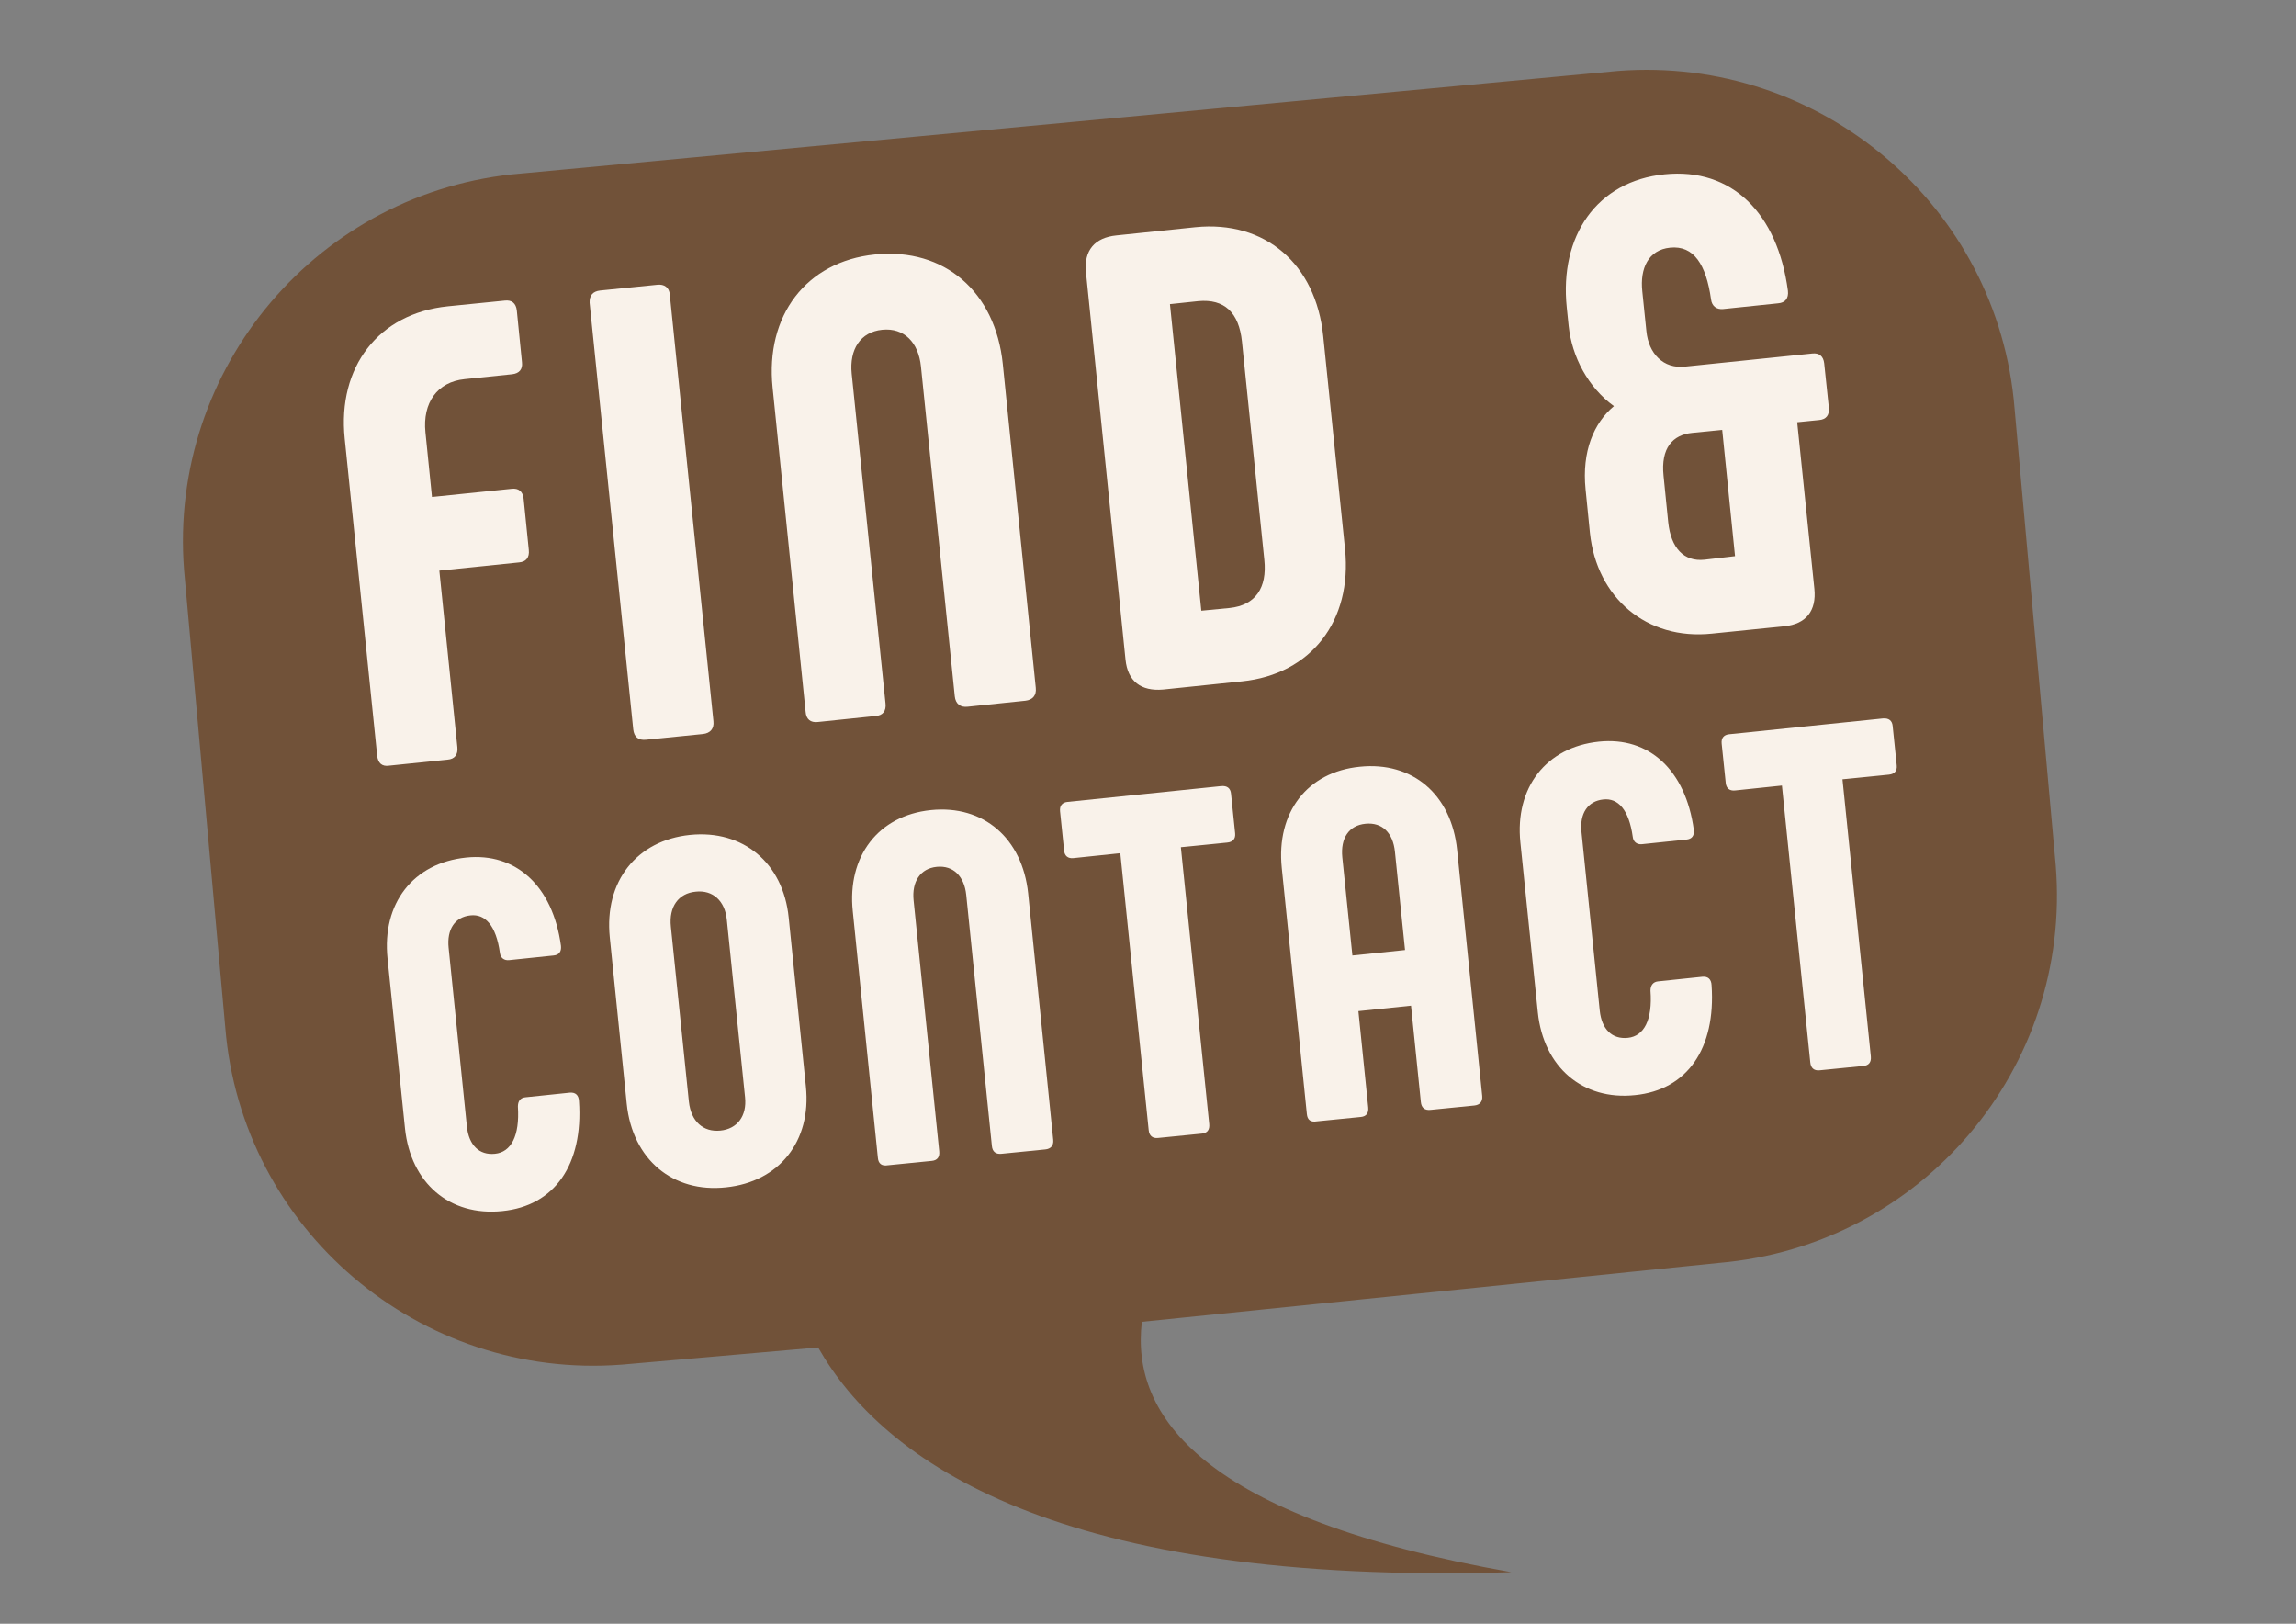
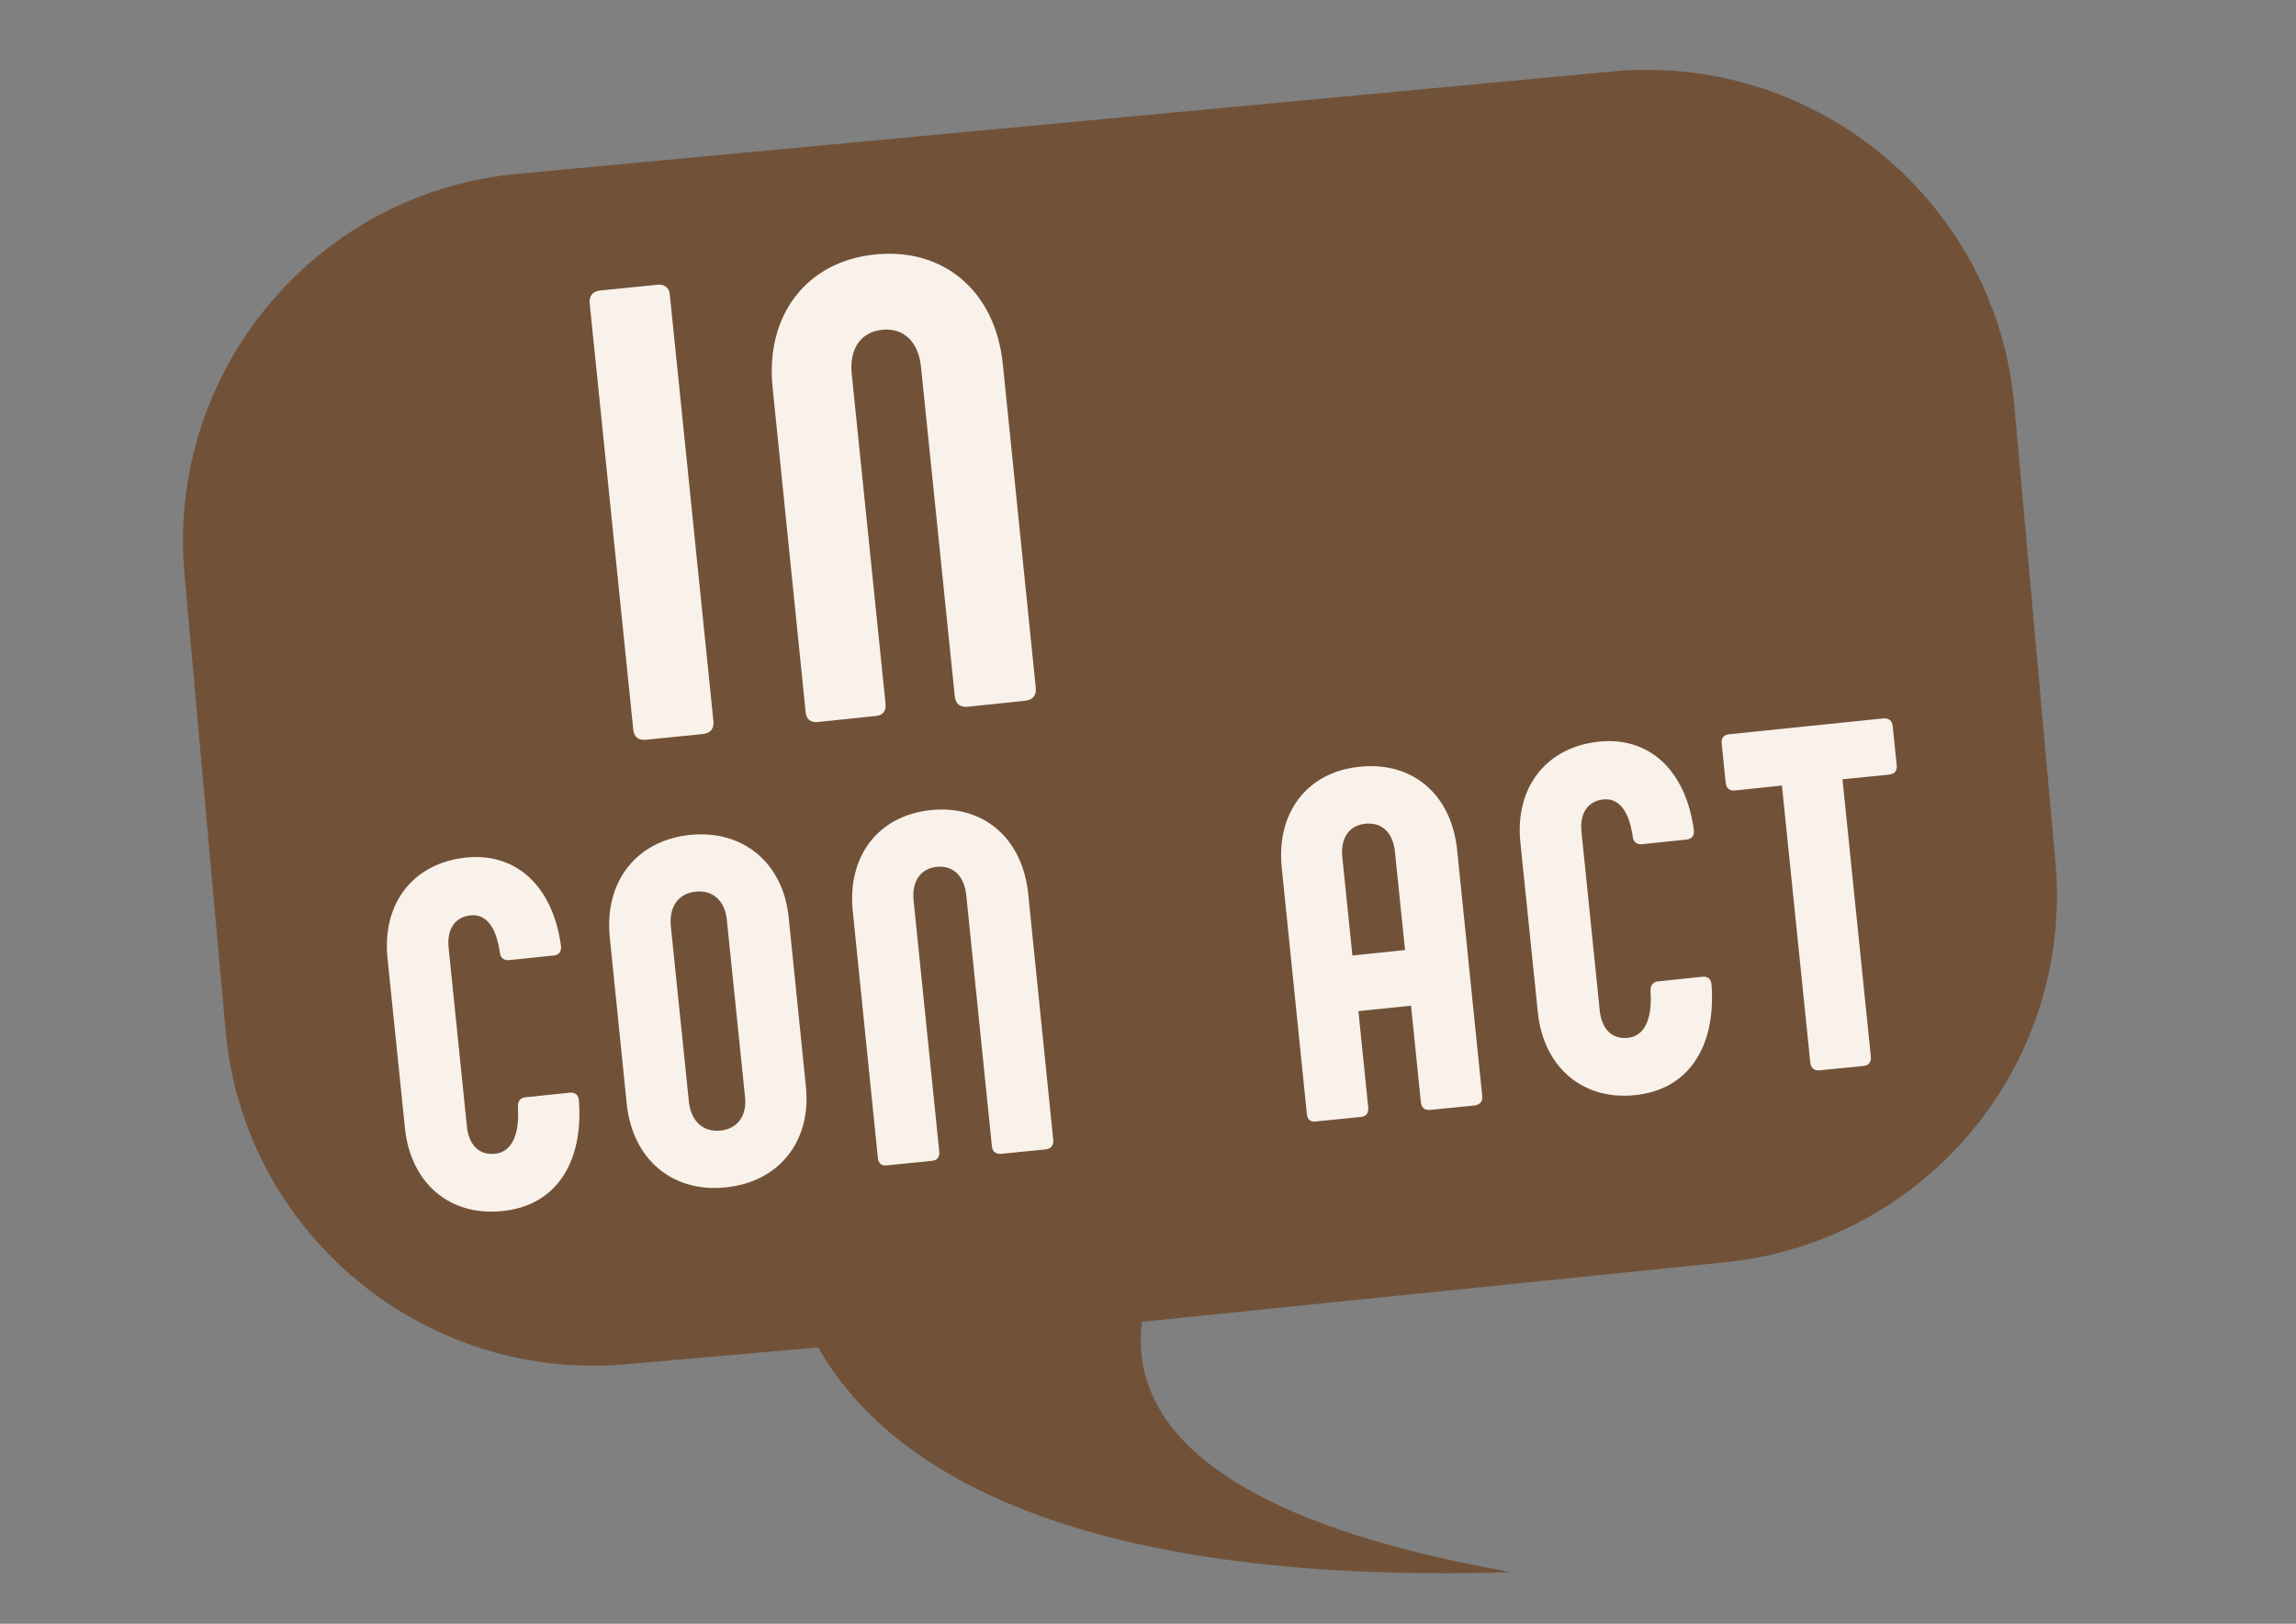
<svg xmlns="http://www.w3.org/2000/svg" version="1.1" id="Ebene_1" x="0px" y="0px" viewBox="0 0 841.9 595.3" style="enable-background:new 0 0 841.9 595.3;" xml:space="preserve">
  <rect x="0" y="0" width="841.9" height="595.3" fill="#808080" stroke="none" />
  <style type="text/css">
	.st0{fill:#715239;}
	.st1{fill:#F9F2EA;}
</style>
  <g>
    <g>
      <path class="st0" d="M753.8,317.3l-15.1-167.6c-6-74.2-71.2-129.4-145.4-123.7L191.2,63.6C117,69.7,61.7,134.8,67.5,209    l15.1,167.6c6,74.2,71.2,129.4,145.4,123.7l72-6.3c23.9,42,87.9,87.4,254.2,82.4c-113.5-20.1-139.6-57.4-135.5-91.8L630.4,463    C704.6,456.6,759.8,391.8,753.8,317.3z" />
    </g>
    <g>
-       <path class="st1" d="M138.3,277l-11.9-116.2c-2.7-26.3,12.4-45.9,37.8-48.5l20.9-2.1c2.6-0.3,4.1,1,4.4,3.6l1.9,19    c0.3,2.6-1,4.1-3.6,4.4l-17.4,1.8c-10.1,1-15.5,8.7-14.4,19.5l2.4,23.7l29.2-3c2.6-0.3,4.1,1,4.4,3.6l1.9,18.8    c0.3,2.8-1,4.4-3.6,4.6l-29.2,3l6.6,64.7c0.3,2.8-1,4.4-3.6,4.6l-21.4,2.2C140.1,281.1,138.6,279.8,138.3,277z" />
      <path class="st1" d="M220.1,106.5l20.9-2.1c2.6-0.3,4.4,1,4.6,3.6l16,156.4c0.3,2.8-1.2,4.4-3.8,4.7l-20.9,2.1    c-2.8,0.3-4.4-1-4.7-3.8l-16-156.4C216.1,108.4,217.3,106.8,220.1,106.5z" />
      <path class="st1" d="M295.4,260.9l-12.1-118.8c-2.7-26.3,12.2-46.2,37.5-48.8c25.6-2.6,44.2,13.8,46.9,40.1l12.1,118.8    c0.3,2.8-1.2,4.4-3.8,4.7l-21.2,2.2c-2.6,0.3-4.4-1-4.7-3.8l-12.4-120.9c-0.9-8.9-6.2-14.3-14.2-13.5c-8,0.8-12.1,7.2-11.2,16.1    l12.4,120.9c0.3,2.8-1,4.4-3.6,4.6l-21.2,2.2C297.2,265,295.6,263.7,295.4,260.9z" />
-       <path class="st1" d="M412.7,241.8l-14.5-142c-0.8-8,3.2-12.7,11.2-13.5l28.9-3c25.6-2.6,44.2,13.5,46.9,39.9l8,78.1    c2.7,26.3-12.4,45.9-37.8,48.5l-28.9,3C418.4,253.5,413.5,249.8,412.7,241.8z M450.9,222.9c9.4-1,13.8-7.3,12.7-17.7l-8.2-80    c-1.1-10.6-6.4-15.7-16-14.8l-10.4,1.1l11.5,112.4L450.9,222.9z" />
-       <path class="st1" d="M583,195.4l-1.6-16c-1.4-13.9,3-24.3,10.4-30.5c-9.5-6.9-15.4-18.1-16.6-29.4l-0.7-6.8    c-2.7-26.1,10.9-46.3,35.9-48.8c24.7-2.5,41.4,14.3,45.2,42.7c0.3,2.8-1,4.4-3.6,4.6l-20.2,2.1c-2.3,0.2-4.1-1-4.4-3.6    c-1.8-12.7-6.3-19.8-15-18.9c-8,0.8-11.1,7.6-10.2,16l1.5,14.6c0.8,8.2,6.2,13.9,14.2,13l46.6-4.8c2.6-0.3,4.1,1,4.4,3.6l1.7,16.2    c0.3,2.8-1,4.4-3.6,4.6l-8,0.8l6.3,61.1c0.8,8-3,12.9-11,13.7l-26.6,2.7C603.7,234.8,585.5,219.1,583,195.4z M636.2,203.9    l-4.7-46.3l-11,1.1c-7.1,0.7-11.6,5.5-10.5,15.8l1.7,16.9c1,9.6,5.8,14.6,13.3,13.8L636.2,203.9z" />
      <path class="st1" d="M148.5,413.7l-6.4-62.3c-2.1-20.2,9.4-35,28.8-37c18.2-1.9,31.8,10.3,34.8,32.4c0.2,2.1-0.7,3.3-2.7,3.5    l-16.3,1.7c-1.8,0.2-3.2-0.8-3.4-2.7c-1.4-10-5.4-14.3-10.8-13.7c-5.7,0.6-8.7,5.1-8,11.9l6.7,65.5c0.7,6.8,4.5,10.6,10.3,10    c5.9-0.6,9.1-6.5,8.4-17.3c0-2,0.9-3.2,2.7-3.4l16.3-1.7c2.1-0.2,3.3,0.9,3.4,3.1c1.6,23.2-8.9,38.4-28.1,40.3    C164.8,446,150.6,433.7,148.5,413.7z" />
      <path class="st1" d="M229.8,404.6l-6.2-60.9c-2.1-20.6,9.9-35.6,29.4-37.6c19.5-2,34.2,10.3,36.2,30.3l6.3,61.9    c2.1,20.1-9.8,35-29.3,37C246.8,437.4,231.9,425.2,229.8,404.6z M273.2,402.3l-6.7-65.2c-0.7-6.8-5.1-10.9-11.4-10.2    c-6.3,0.6-9.9,5.5-9.1,12.9l6.6,64.1c0.8,7.3,5.3,11.2,11.5,10.6C270.4,413.9,273.9,409.1,273.2,402.3z" />
      <path class="st1" d="M321.9,424.5l-9.2-90.4c-2.1-20,9.2-35.1,28.6-37.1c19.5-2,33.6,10.5,35.7,30.5l9.2,90.4    c0.2,2.1-0.9,3.3-2.9,3.5l-16.1,1.6c-2,0.2-3.3-0.7-3.5-2.9l-9.4-92c-0.7-6.8-4.7-10.9-10.8-10.3s-9.2,5.5-8.5,12.3l9.4,92    c0.2,2.1-0.7,3.3-2.7,3.5l-16.1,1.6C323.3,427.6,322.1,426.6,321.9,424.5z" />
-       <path class="st1" d="M451.4,291l1.5,14.5c0.2,2-0.8,3.2-2.9,3.4l-17,1.7l10.4,101.5c0.2,2.1-0.7,3.3-2.7,3.5l-16.1,1.6    c-2,0.2-3.2-0.8-3.4-2.9l-10.4-101.5l-17.2,1.8c-2,0.2-3.2-0.8-3.4-2.7l-1.5-14.5c-0.2-2,0.8-3.2,2.7-3.4l56.4-5.8    C450,288,451.2,289,451.4,291z" />
      <path class="st1" d="M479.2,408.4l-9.2-90.2c-2.1-20.4,9.4-35.2,28.6-37.1c19.3-2,33.6,10.1,35.7,30.5l9.2,90.2    c0.2,2.1-0.9,3.3-2.9,3.5l-16.1,1.6c-2,0.2-3.3-0.7-3.5-2.9l-3.6-35.3l-19.3,2l3.6,35.3c0.2,2.1-0.7,3.3-2.7,3.5l-16.1,1.6    C480.6,411.5,479.4,410.6,479.2,408.4z M515.2,348.3l-3.7-36c-0.7-7-4.7-10.9-10.8-10.3c-6.1,0.6-9.2,5.3-8.5,12.3l3.7,36    L515.2,348.3z" />
      <path class="st1" d="M563.9,371.2l-6.4-62.3c-2.1-20.2,9.5-35,28.8-37c18.3-1.9,31.8,10.3,34.8,32.4c0.2,2.1-0.7,3.3-2.7,3.5    l-16.3,1.7c-1.8,0.2-3.2-0.8-3.4-2.7c-1.4-10-5.4-14.3-10.8-13.7c-5.7,0.6-8.7,5.1-8,11.9l6.7,65.5c0.7,6.8,4.5,10.6,10.3,10    c5.9-0.6,9.1-6.5,8.3-17.3c0-2,1-3.2,2.7-3.4l16.3-1.7c2.1-0.2,3.3,0.9,3.4,3.1c1.6,23.2-8.9,38.4-28.1,40.3    C580.3,403.5,566,391.2,563.9,371.2z" />
      <path class="st1" d="M694,266.1l1.5,14.5c0.2,2-0.8,3.2-2.9,3.4l-17,1.7L686,387.3c0.2,2.1-0.7,3.3-2.7,3.5l-16.1,1.6    c-2,0.2-3.2-0.8-3.4-2.9L653.4,288l-17.2,1.8c-2,0.2-3.2-0.8-3.4-2.7l-1.5-14.5c-0.2-2,0.8-3.2,2.7-3.4l56.4-5.8    C692.6,263.2,693.8,264.2,694,266.1z" />
    </g>
  </g>
</svg>